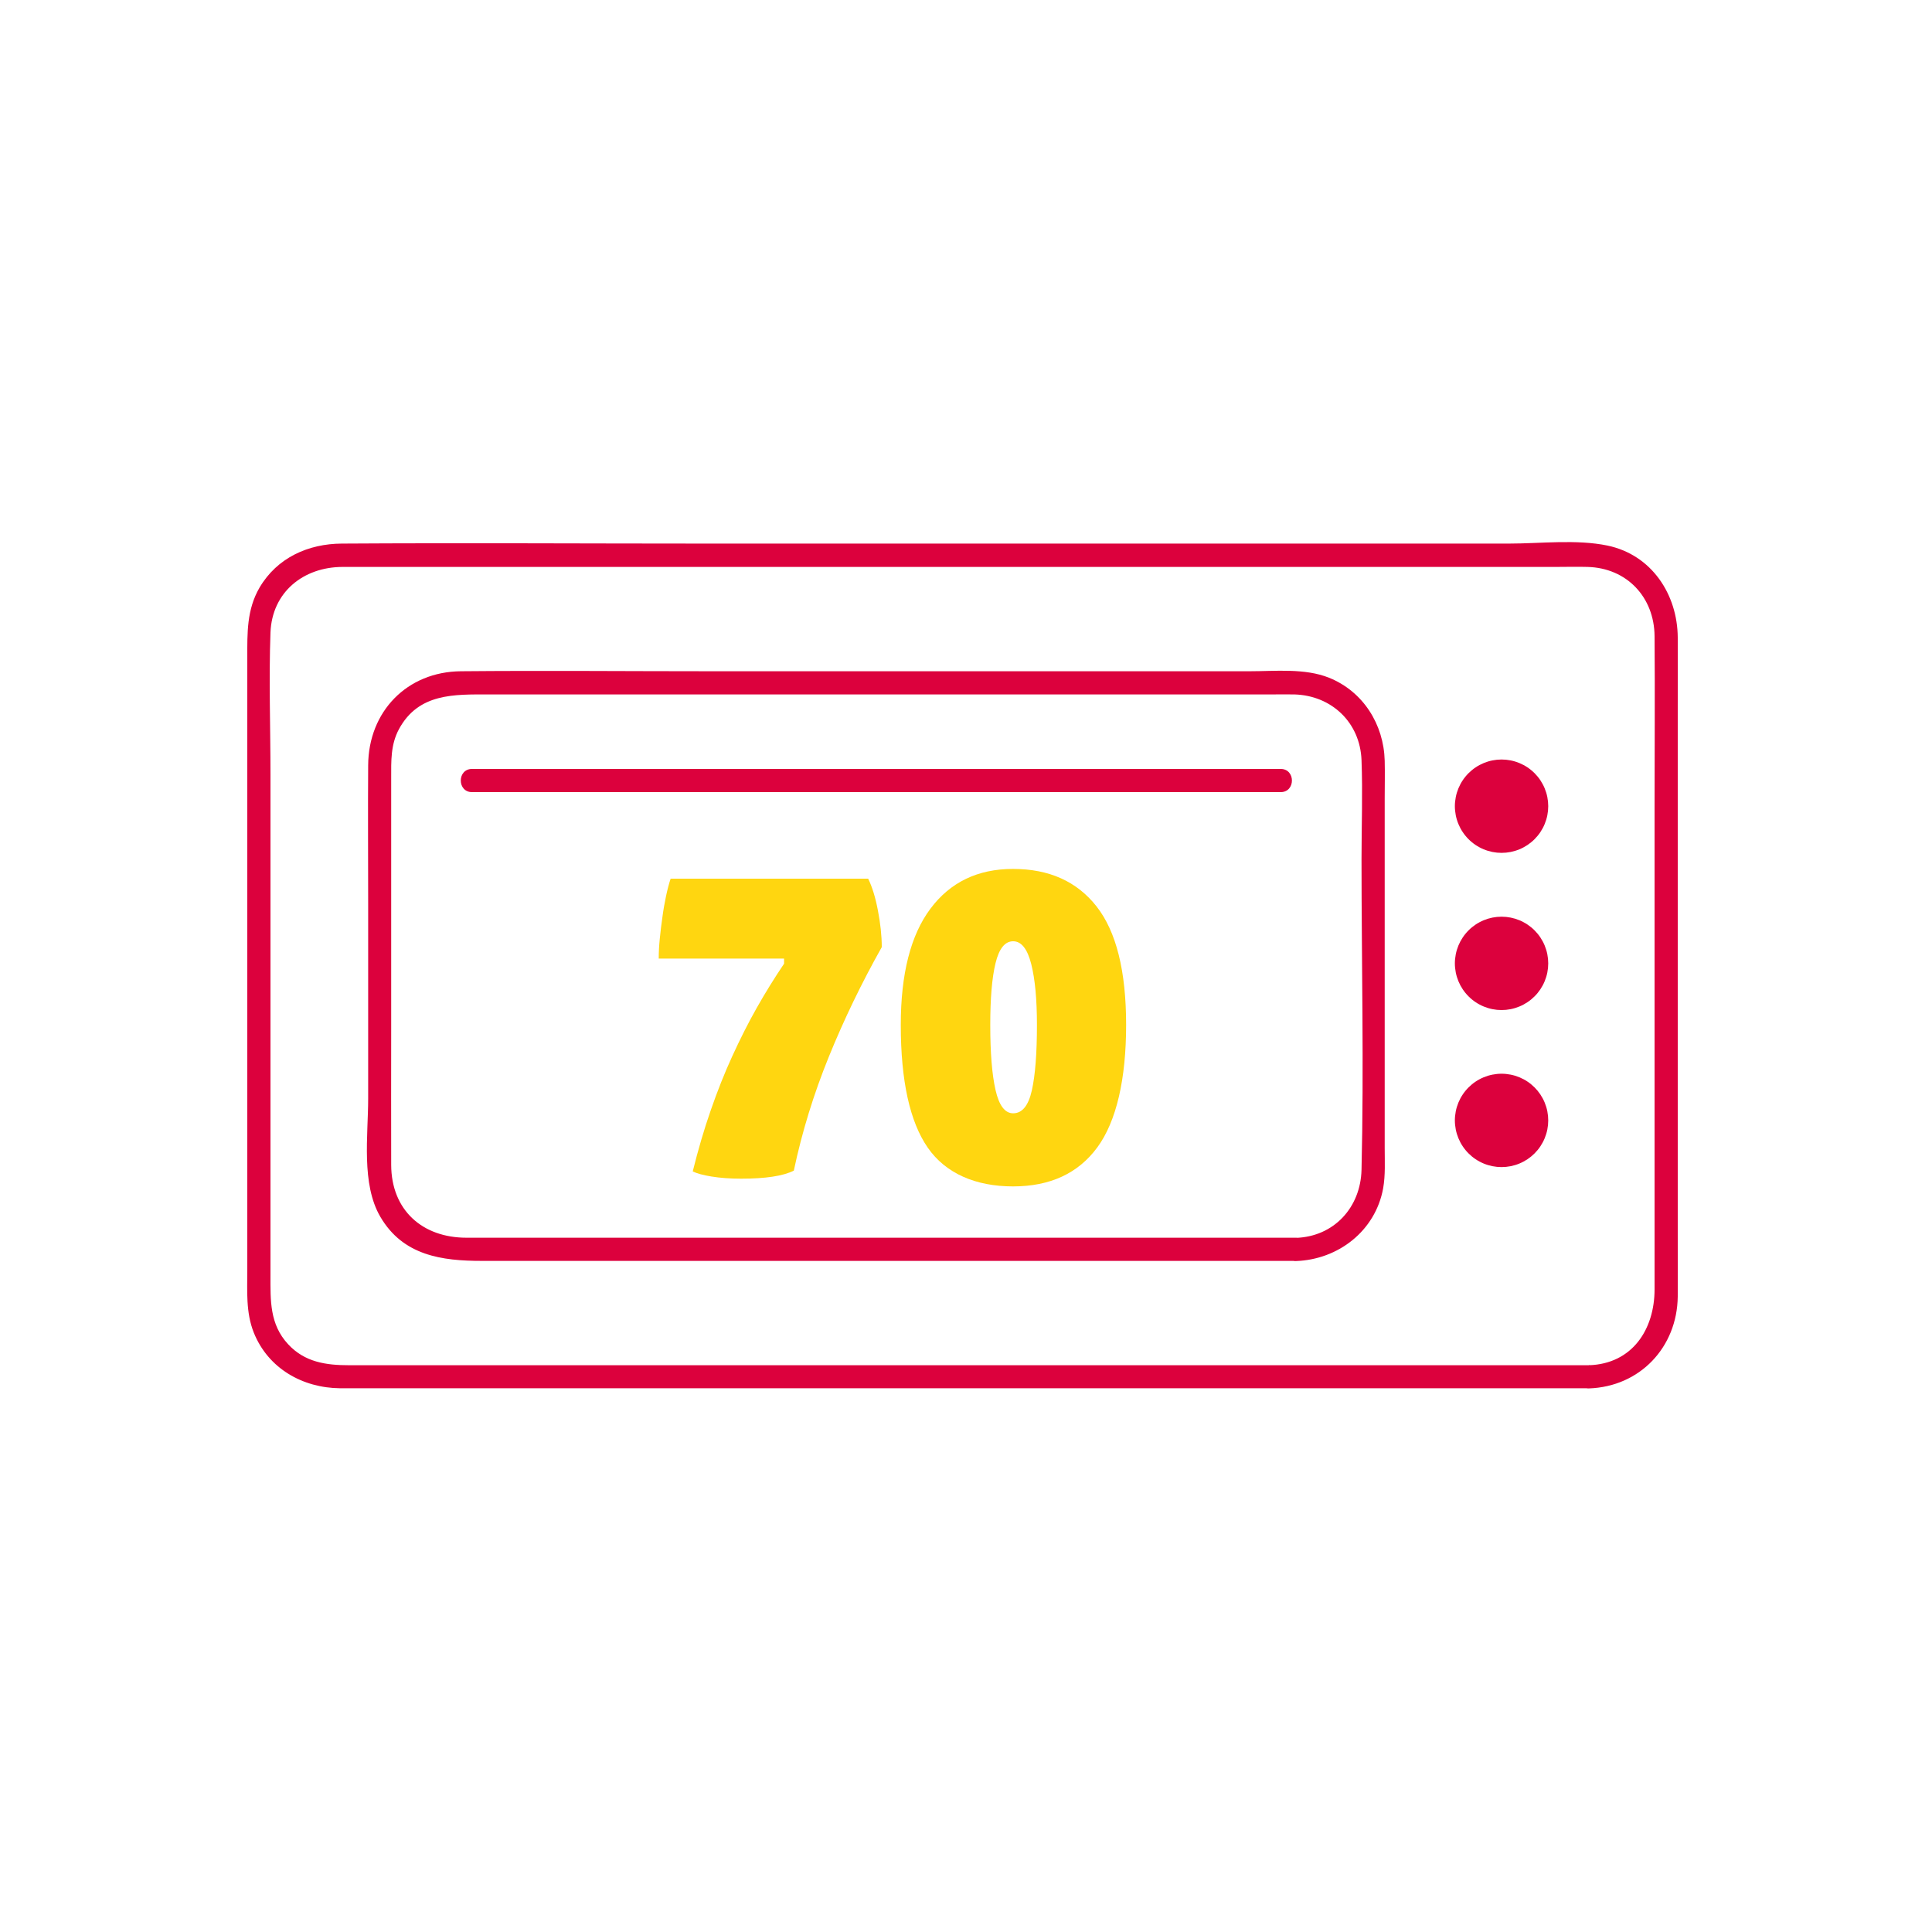
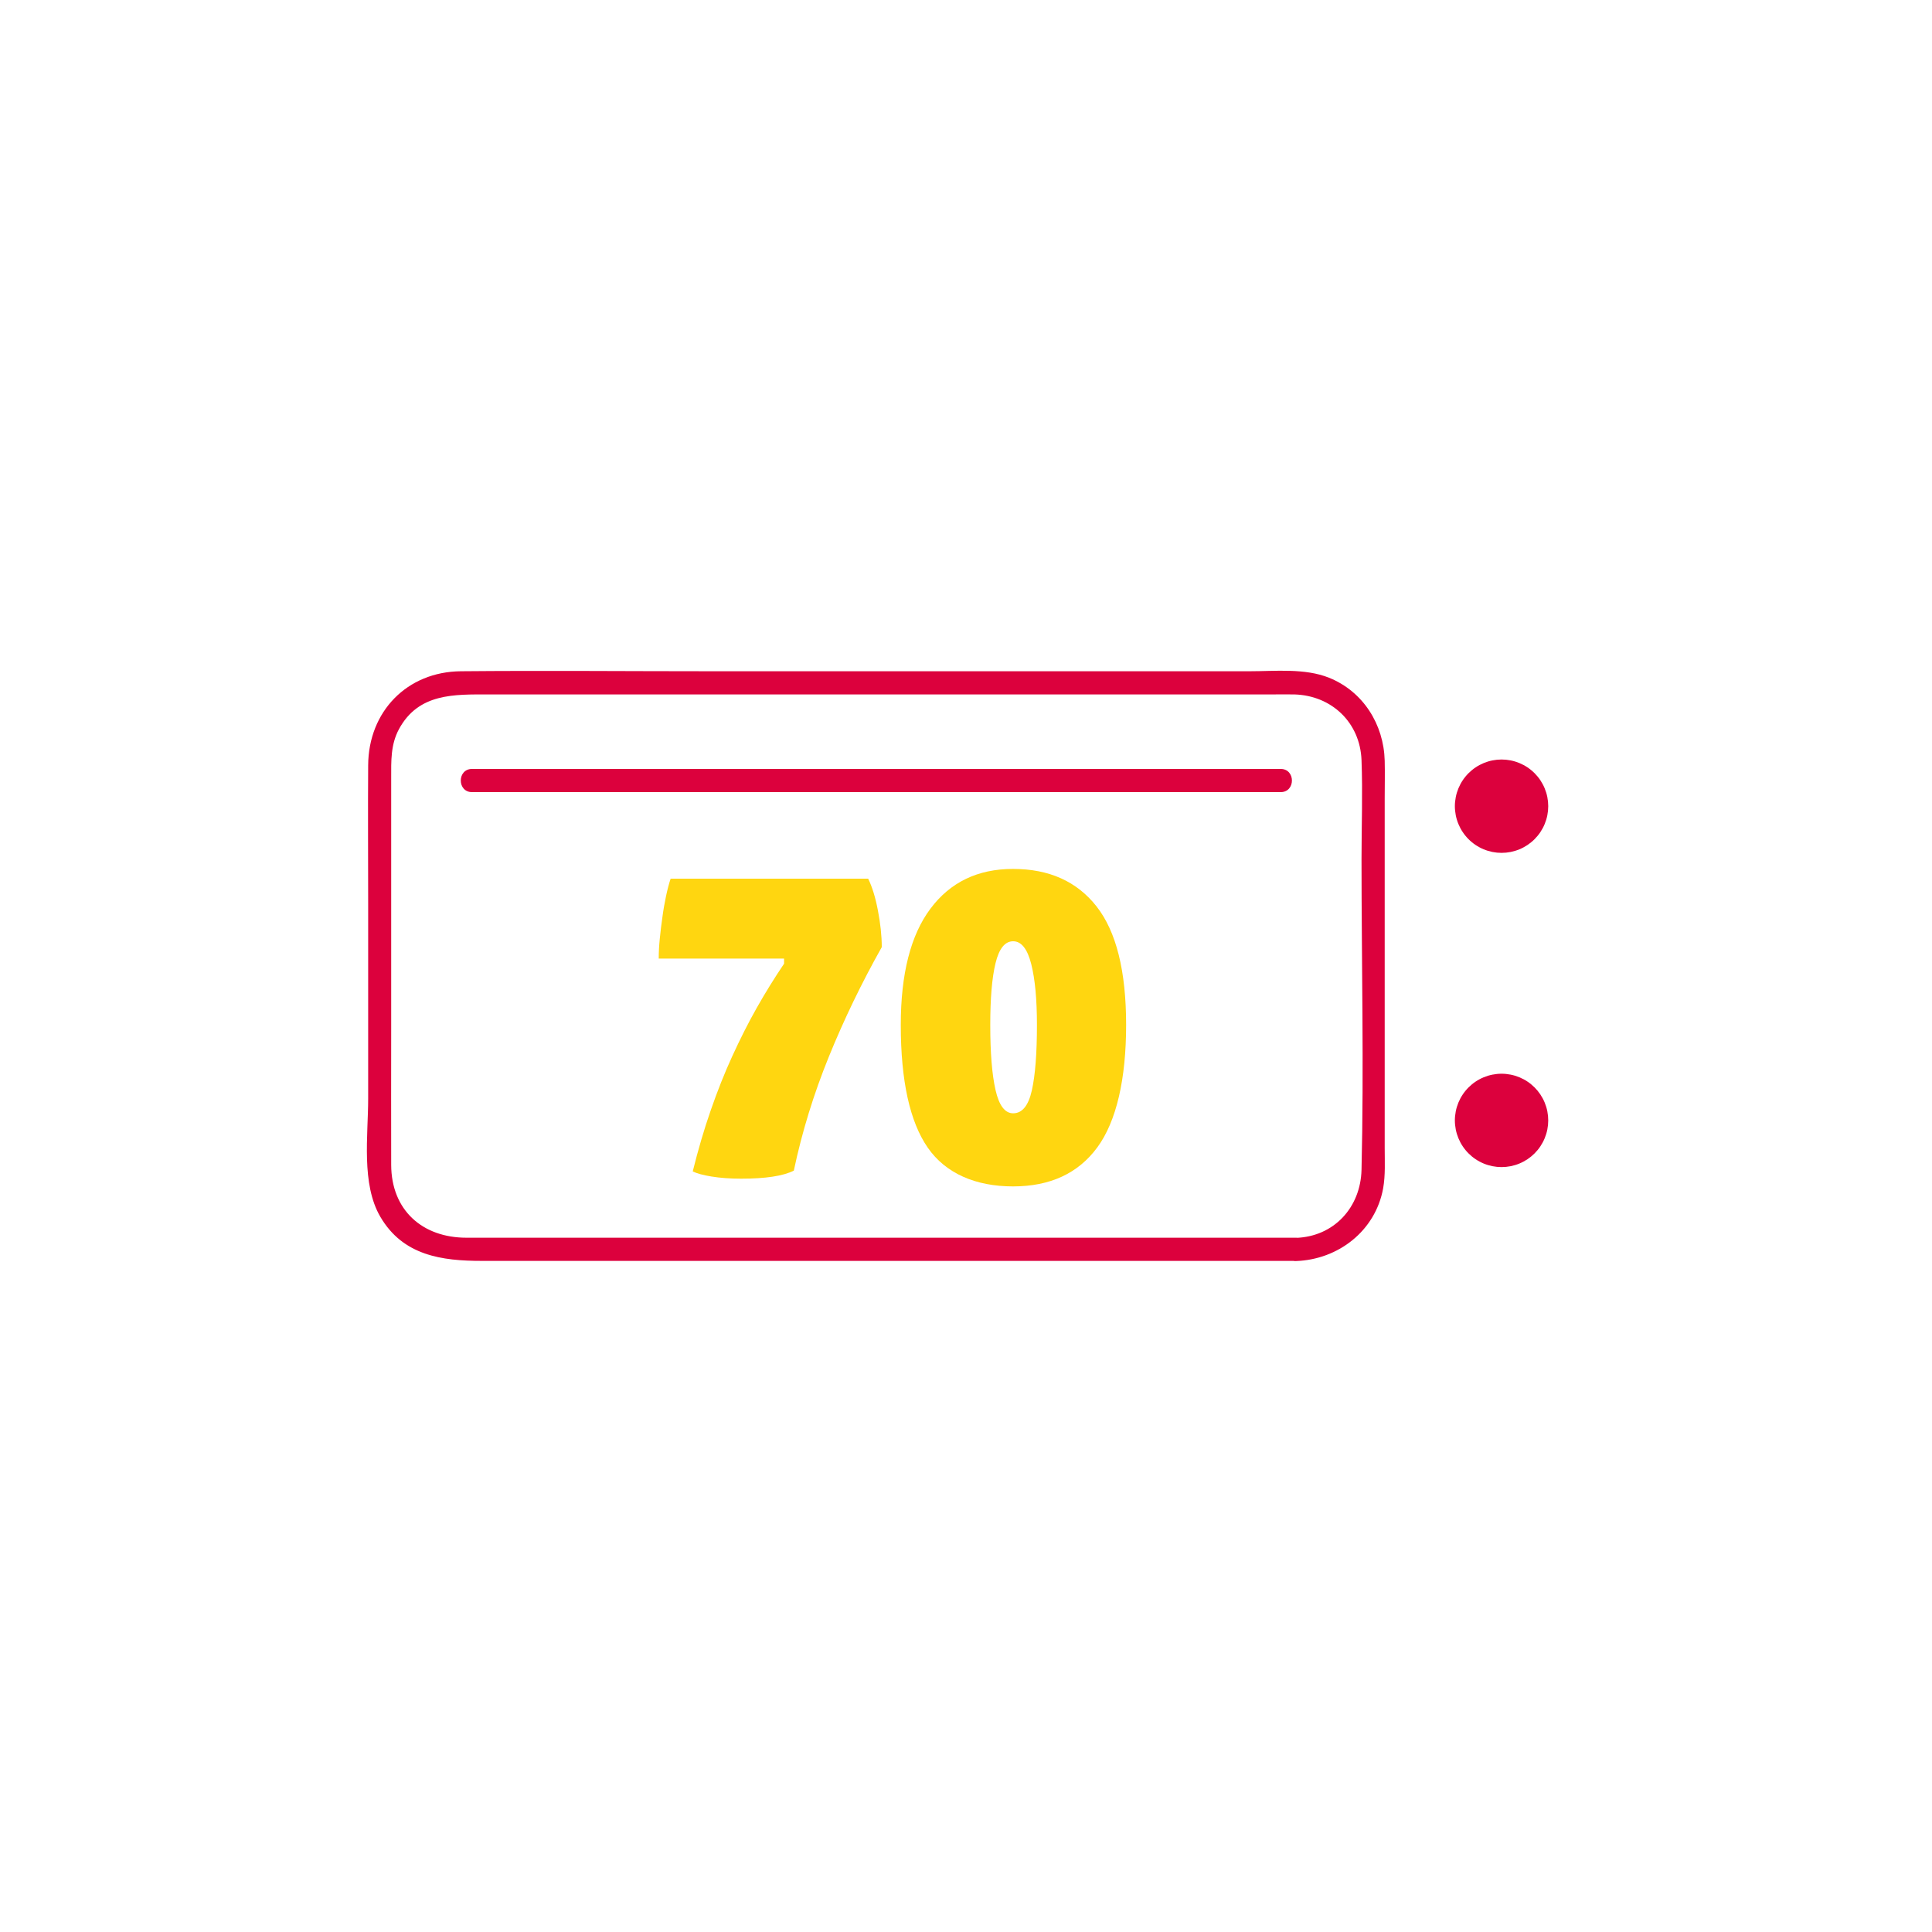
<svg xmlns="http://www.w3.org/2000/svg" width="1080" zoomAndPan="magnify" viewBox="0 0 810 810" height="1080" preserveAspectRatio="xMidYMid meet" version="1.0">
  <path fill="#ffd610" d="M 276.176 401.891 C 276.176 399.297 276.309 396.445 276.633 393.402 C 276.957 390.355 277.277 387.375 277.734 384.395 C 278.121 381.414 278.641 378.562 279.223 375.773 C 279.805 372.988 280.453 370.527 281.168 368.387 L 363.98 368.387 C 365.668 371.824 367.027 376.23 368.062 381.672 C 369.102 387.051 369.684 392.234 369.684 397.094 C 361.262 412.062 353.871 427.355 347.523 442.973 C 341.172 458.59 336.246 474.531 332.812 490.797 C 328.277 493.062 320.953 494.164 310.715 494.164 C 305.984 494.164 301.84 493.84 298.273 493.258 C 294.711 492.676 292.117 491.961 290.434 491.121 C 292.703 481.984 295.23 473.363 298.016 465.395 C 300.801 457.359 303.781 449.84 307.023 442.777 C 310.262 435.715 313.633 428.977 317.262 422.562 C 320.891 416.145 324.711 409.988 328.73 404.027 L 328.73 401.891 Z M 276.176 401.891 " fill-opacity="1" fill-rule="nonzero" />
  <path fill="#ffd610" d="M 424.766 364.305 C 439.863 364.305 451.527 369.555 459.758 380.051 C 467.984 390.551 472.133 407.074 472.133 429.688 C 472.133 452.305 468.113 470.059 460.078 481.012 C 452.043 491.961 440.25 497.406 424.699 497.406 C 409.148 497.406 396.512 492.027 388.996 481.203 C 381.477 470.383 377.656 453.211 377.656 429.688 C 377.656 408.305 381.801 392.039 390.098 380.961 C 398.391 369.879 409.926 364.305 424.633 364.305 Z M 415.172 429.688 C 415.172 441.352 415.887 450.426 417.375 456.969 C 418.867 463.516 421.328 466.754 424.766 466.754 C 428.586 466.754 431.18 463.516 432.605 457.164 C 434.031 450.812 434.742 441.613 434.742 429.754 C 434.742 419.062 433.965 410.574 432.344 404.156 C 430.727 397.809 428.199 394.633 424.766 394.633 C 421.328 394.633 418.867 397.676 417.375 403.832 C 415.887 409.926 415.172 418.609 415.172 429.754 Z M 415.172 429.688 " fill-opacity="1" fill-rule="nonzero" />
-   <path fill="#dc013d" d="M 666.078 572.379 L 146.32 572.379 C 136.793 572.379 127.785 571.148 120.789 563.566 C 113.012 555.207 113.398 545.164 113.398 534.793 L 113.398 324.648 C 113.398 304.883 112.688 284.992 113.398 265.227 C 114.047 248.184 127.266 237.75 143.531 237.688 C 149.559 237.688 155.52 237.688 161.547 237.688 L 652.148 237.688 C 656.617 237.688 661.156 237.559 665.625 237.688 C 682.086 238.141 693.555 250.387 693.684 266.719 C 693.879 290.691 693.684 314.734 693.684 338.711 C 693.684 405.973 693.684 473.301 693.684 540.562 C 693.684 557.281 684.418 571.797 666.145 572.379 C 659.922 572.574 659.859 582.293 666.145 582.098 C 687.527 581.387 703.145 564.863 703.402 543.605 C 703.469 535.246 703.402 526.953 703.402 518.594 L 703.402 295.555 C 703.402 286.094 703.469 276.695 703.402 267.234 C 703.273 249.156 692.453 232.633 673.984 228.742 C 660.895 226.023 645.863 227.902 632.641 227.902 L 297.172 227.902 C 245.918 227.902 194.594 227.578 143.336 227.902 C 129.277 227.965 116.188 233.797 108.801 246.371 C 103.422 255.637 103.68 265.422 103.68 275.531 L 103.68 532.332 C 103.68 541.211 103.031 550.281 106.402 558.707 C 112.43 573.738 126.879 581.902 142.625 582.035 C 148.262 582.035 153.898 582.035 159.539 582.035 L 666.145 582.035 C 672.43 582.035 672.43 572.312 666.145 572.312 Z M 666.078 572.379 " fill-opacity="1" fill-rule="nonzero" />
  <path fill="#dc013d" d="M 543.348 518.918 L 195.566 518.918 C 177.098 518.918 164.074 507.383 164.008 488.398 C 163.945 469.41 164.008 450.359 164.008 431.375 L 164.008 326.137 C 164.008 319.074 163.75 312.27 167.25 305.727 C 175.477 290.5 190.512 291.145 205.094 291.145 L 533.176 291.145 C 536.348 291.145 539.523 291.082 542.699 291.145 C 558.316 291.602 570.238 302.941 570.824 318.688 C 571.34 332.488 570.824 346.355 570.824 360.16 C 570.824 403.574 571.859 447.055 570.824 490.473 C 570.434 506.219 559.289 518.465 543.281 518.984 C 537.062 519.176 536.996 528.898 543.281 528.703 C 561.039 528.121 576.656 516.066 579.895 498.184 C 580.867 492.676 580.543 486.906 580.543 481.336 L 580.543 334.629 C 580.543 329.379 580.672 324.129 580.543 318.945 C 580.156 303.719 571.535 289.914 557.215 284.148 C 547.043 280.066 534.664 281.426 523.906 281.426 L 298.727 281.426 C 263.543 281.426 228.355 281.102 193.234 281.426 C 170.617 281.621 154.484 298.34 154.355 320.824 C 154.223 340.137 154.355 359.383 154.355 378.691 L 154.355 460.664 C 154.355 476.02 151.371 496.367 159.473 510.172 C 169 526.434 185.262 528.637 202.047 528.637 L 543.414 528.637 C 549.699 528.637 549.699 518.918 543.414 518.918 Z M 543.348 518.918 " fill-opacity="1" fill-rule="nonzero" />
  <path fill="#dc013d" d="M 197.898 332.102 L 536.934 332.102 C 543.219 332.102 543.219 322.379 536.934 322.379 L 197.898 322.379 C 191.613 322.379 191.613 332.102 197.898 332.102 Z M 197.898 332.102 " fill-opacity="1" fill-rule="nonzero" />
  <path fill="#dc013d" d="M 649.102 337.996 C 649.102 338.637 649.07 339.277 649.008 339.914 C 648.945 340.555 648.852 341.188 648.727 341.816 C 648.602 342.441 648.445 343.062 648.258 343.676 C 648.074 344.289 647.855 344.895 647.613 345.484 C 647.367 346.078 647.094 346.656 646.789 347.223 C 646.488 347.785 646.16 348.336 645.805 348.867 C 645.449 349.402 645.066 349.918 644.66 350.41 C 644.254 350.906 643.824 351.383 643.371 351.836 C 642.918 352.289 642.441 352.719 641.945 353.125 C 641.453 353.531 640.938 353.914 640.406 354.27 C 639.871 354.625 639.324 354.953 638.758 355.254 C 638.191 355.559 637.613 355.832 637.02 356.078 C 636.43 356.32 635.824 356.539 635.211 356.723 C 634.598 356.91 633.977 357.066 633.352 357.191 C 632.723 357.316 632.09 357.41 631.449 357.473 C 630.812 357.535 630.172 357.566 629.531 357.566 C 628.891 357.566 628.25 357.535 627.613 357.473 C 626.977 357.41 626.344 357.316 625.715 357.191 C 625.086 357.066 624.465 356.91 623.852 356.723 C 623.238 356.539 622.637 356.32 622.043 356.078 C 621.449 355.832 620.871 355.559 620.309 355.254 C 619.742 354.953 619.191 354.625 618.66 354.27 C 618.125 353.914 617.613 353.531 617.117 353.125 C 616.621 352.719 616.148 352.289 615.695 351.836 C 615.242 351.383 614.812 350.906 614.406 350.41 C 613.996 349.918 613.617 349.402 613.262 348.867 C 612.906 348.336 612.574 347.789 612.273 347.223 C 611.973 346.656 611.699 346.078 611.453 345.484 C 611.207 344.895 610.992 344.289 610.805 343.676 C 610.617 343.062 610.465 342.441 610.34 341.816 C 610.215 341.188 610.121 340.555 610.059 339.914 C 609.992 339.277 609.961 338.637 609.961 337.996 C 609.961 337.355 609.992 336.715 610.059 336.078 C 610.121 335.441 610.215 334.809 610.34 334.18 C 610.465 333.551 610.617 332.93 610.805 332.316 C 610.992 331.703 611.207 331.102 611.453 330.508 C 611.699 329.914 611.973 329.336 612.273 328.773 C 612.574 328.207 612.906 327.656 613.262 327.125 C 613.617 326.59 613.996 326.078 614.406 325.582 C 614.812 325.086 615.242 324.613 615.695 324.16 C 616.148 323.707 616.621 323.277 617.117 322.871 C 617.613 322.461 618.125 322.082 618.66 321.727 C 619.191 321.371 619.742 321.039 620.309 320.738 C 620.871 320.438 621.449 320.164 622.043 319.918 C 622.637 319.672 623.238 319.457 623.852 319.27 C 624.465 319.082 625.086 318.93 625.715 318.805 C 626.344 318.68 626.977 318.586 627.613 318.52 C 628.25 318.457 628.891 318.426 629.531 318.426 C 630.172 318.426 630.812 318.457 631.449 318.52 C 632.09 318.586 632.723 318.68 633.352 318.805 C 633.977 318.93 634.598 319.082 635.211 319.27 C 635.824 319.457 636.43 319.672 637.02 319.918 C 637.613 320.164 638.191 320.438 638.758 320.738 C 639.324 321.039 639.871 321.371 640.406 321.727 C 640.938 322.082 641.453 322.461 641.945 322.871 C 642.441 323.277 642.918 323.707 643.371 324.16 C 643.824 324.613 644.254 325.086 644.66 325.582 C 645.066 326.078 645.449 326.59 645.805 327.125 C 646.16 327.656 646.488 328.207 646.789 328.773 C 647.094 329.336 647.367 329.914 647.613 330.508 C 647.855 331.102 648.074 331.703 648.258 332.316 C 648.445 332.93 648.602 333.551 648.727 334.18 C 648.852 334.809 648.945 335.441 649.008 336.078 C 649.07 336.715 649.102 337.355 649.102 337.996 Z M 649.102 337.996 " fill-opacity="1" fill-rule="nonzero" />
-   <path fill="#dc013d" d="M 649.102 403.898 C 649.102 404.539 649.07 405.18 649.008 405.816 C 648.945 406.453 648.852 407.086 648.727 407.715 C 648.602 408.344 648.445 408.965 648.258 409.578 C 648.074 410.191 647.855 410.797 647.613 411.387 C 647.367 411.98 647.094 412.559 646.789 413.125 C 646.488 413.688 646.16 414.238 645.805 414.77 C 645.449 415.305 645.066 415.816 644.66 416.312 C 644.254 416.809 643.824 417.281 643.371 417.734 C 642.918 418.188 642.441 418.621 641.945 419.027 C 641.453 419.434 640.938 419.812 640.406 420.168 C 639.871 420.527 639.324 420.855 638.758 421.156 C 638.191 421.461 637.613 421.734 637.02 421.977 C 636.43 422.223 635.824 422.438 635.211 422.625 C 634.598 422.812 633.977 422.969 633.352 423.094 C 632.723 423.219 632.09 423.312 631.449 423.375 C 630.812 423.438 630.172 423.469 629.531 423.469 C 628.891 423.469 628.25 423.438 627.613 423.375 C 626.977 423.312 626.344 423.219 625.715 423.094 C 625.086 422.969 624.465 422.812 623.852 422.625 C 623.238 422.438 622.637 422.223 622.043 421.977 C 621.449 421.734 620.871 421.461 620.309 421.156 C 619.742 420.855 619.191 420.527 618.66 420.168 C 618.125 419.812 617.613 419.434 617.117 419.027 C 616.621 418.621 616.148 418.188 615.695 417.734 C 615.242 417.281 614.812 416.809 614.406 416.312 C 613.996 415.816 613.617 415.305 613.262 414.77 C 612.906 414.238 612.574 413.688 612.273 413.125 C 611.973 412.559 611.699 411.98 611.453 411.387 C 611.207 410.797 610.992 410.191 610.805 409.578 C 610.617 408.965 610.465 408.344 610.34 407.715 C 610.215 407.086 610.121 406.453 610.059 405.816 C 609.992 405.18 609.961 404.539 609.961 403.898 C 609.961 403.258 609.992 402.617 610.059 401.98 C 610.121 401.344 610.215 400.711 610.34 400.082 C 610.465 399.453 610.617 398.832 610.805 398.219 C 610.992 397.605 611.207 397 611.453 396.41 C 611.699 395.816 611.973 395.238 612.273 394.672 C 612.574 394.109 612.906 393.559 613.262 393.027 C 613.617 392.492 613.996 391.98 614.406 391.484 C 614.812 390.988 615.242 390.516 615.695 390.062 C 616.148 389.605 616.621 389.176 617.117 388.77 C 617.613 388.363 618.125 387.984 618.66 387.625 C 619.191 387.27 619.742 386.941 620.309 386.641 C 620.871 386.336 621.449 386.062 622.043 385.82 C 622.637 385.574 623.238 385.359 623.852 385.172 C 624.465 384.984 625.086 384.828 625.715 384.703 C 626.344 384.578 626.977 384.484 627.613 384.422 C 628.25 384.359 628.891 384.328 629.531 384.328 C 630.172 384.328 630.812 384.359 631.449 384.422 C 632.09 384.484 632.723 384.578 633.352 384.703 C 633.977 384.828 634.598 384.984 635.211 385.172 C 635.824 385.359 636.43 385.574 637.02 385.82 C 637.613 386.062 638.191 386.336 638.758 386.641 C 639.324 386.941 639.871 387.27 640.406 387.625 C 640.938 387.984 641.453 388.363 641.945 388.77 C 642.441 389.176 642.918 389.605 643.371 390.062 C 643.824 390.516 644.254 390.988 644.66 391.484 C 645.066 391.98 645.449 392.492 645.805 393.027 C 646.16 393.559 646.488 394.109 646.789 394.672 C 647.094 395.238 647.367 395.816 647.613 396.41 C 647.855 397 648.074 397.605 648.258 398.219 C 648.445 398.832 648.602 399.453 648.727 400.082 C 648.852 400.711 648.945 401.344 649.008 401.98 C 649.07 402.617 649.102 403.258 649.102 403.898 Z M 649.102 403.898 " fill-opacity="1" fill-rule="nonzero" />
  <path fill="#dc013d" d="M 649.102 469.734 C 649.102 470.375 649.07 471.016 649.008 471.652 C 648.945 472.293 648.852 472.926 648.727 473.555 C 648.602 474.184 648.445 474.801 648.258 475.414 C 648.074 476.027 647.855 476.633 647.613 477.223 C 647.367 477.816 647.094 478.395 646.789 478.961 C 646.488 479.527 646.16 480.074 645.805 480.609 C 645.449 481.141 645.066 481.656 644.66 482.148 C 644.254 482.645 643.824 483.121 643.371 483.574 C 642.918 484.027 642.441 484.457 641.945 484.863 C 641.453 485.27 640.938 485.652 640.406 486.008 C 639.871 486.363 639.324 486.691 638.758 486.992 C 638.191 487.297 637.613 487.57 637.02 487.816 C 636.43 488.059 635.824 488.277 635.211 488.461 C 634.598 488.648 633.977 488.805 633.352 488.93 C 632.723 489.055 632.09 489.148 631.449 489.211 C 630.812 489.273 630.172 489.305 629.531 489.305 C 628.891 489.305 628.25 489.273 627.613 489.211 C 626.977 489.148 626.344 489.055 625.715 488.93 C 625.086 488.805 624.465 488.648 623.852 488.461 C 623.238 488.277 622.637 488.059 622.043 487.816 C 621.449 487.57 620.871 487.297 620.309 486.992 C 619.742 486.691 619.191 486.363 618.66 486.008 C 618.125 485.652 617.613 485.27 617.117 484.863 C 616.621 484.457 616.148 484.027 615.695 483.574 C 615.242 483.121 614.812 482.645 614.406 482.148 C 613.996 481.656 613.617 481.141 613.262 480.609 C 612.906 480.074 612.574 479.527 612.273 478.961 C 611.973 478.395 611.699 477.816 611.453 477.223 C 611.207 476.633 610.992 476.027 610.805 475.414 C 610.617 474.801 610.465 474.184 610.34 473.555 C 610.215 472.926 610.121 472.293 610.059 471.652 C 609.992 471.016 609.961 470.375 609.961 469.734 C 609.961 469.094 609.992 468.453 610.059 467.816 C 610.121 467.18 610.215 466.547 610.34 465.918 C 610.465 465.289 610.617 464.668 610.805 464.055 C 610.992 463.441 611.207 462.84 611.453 462.246 C 611.699 461.652 611.973 461.074 612.273 460.512 C 612.574 459.945 612.906 459.395 613.262 458.863 C 613.617 458.328 613.996 457.816 614.406 457.32 C 614.812 456.824 615.242 456.352 615.695 455.898 C 616.148 455.445 616.621 455.016 617.117 454.609 C 617.613 454.199 618.125 453.82 618.66 453.465 C 619.191 453.109 619.742 452.777 620.309 452.477 C 620.871 452.176 621.449 451.902 622.043 451.656 C 622.637 451.41 623.238 451.195 623.852 451.008 C 624.465 450.82 625.086 450.668 625.715 450.543 C 626.344 450.418 626.977 450.324 627.613 450.262 C 628.25 450.195 628.891 450.164 629.531 450.164 C 630.172 450.164 630.812 450.195 631.449 450.262 C 632.09 450.324 632.723 450.418 633.352 450.543 C 633.977 450.668 634.598 450.82 635.211 451.008 C 635.824 451.195 636.43 451.41 637.02 451.656 C 637.613 451.902 638.191 452.176 638.758 452.477 C 639.324 452.777 639.871 453.109 640.406 453.465 C 640.938 453.82 641.453 454.199 641.945 454.609 C 642.441 455.016 642.918 455.445 643.371 455.898 C 643.824 456.352 644.254 456.824 644.66 457.32 C 645.066 457.816 645.449 458.328 645.805 458.863 C 646.16 459.395 646.488 459.945 646.789 460.512 C 647.094 461.074 647.367 461.652 647.613 462.246 C 647.855 462.84 648.074 463.441 648.258 464.055 C 648.445 464.668 648.602 465.289 648.727 465.918 C 648.852 466.547 648.945 467.18 649.008 467.816 C 649.07 468.453 649.102 469.094 649.102 469.734 Z M 649.102 469.734 " fill-opacity="1" fill-rule="nonzero" />
</svg>